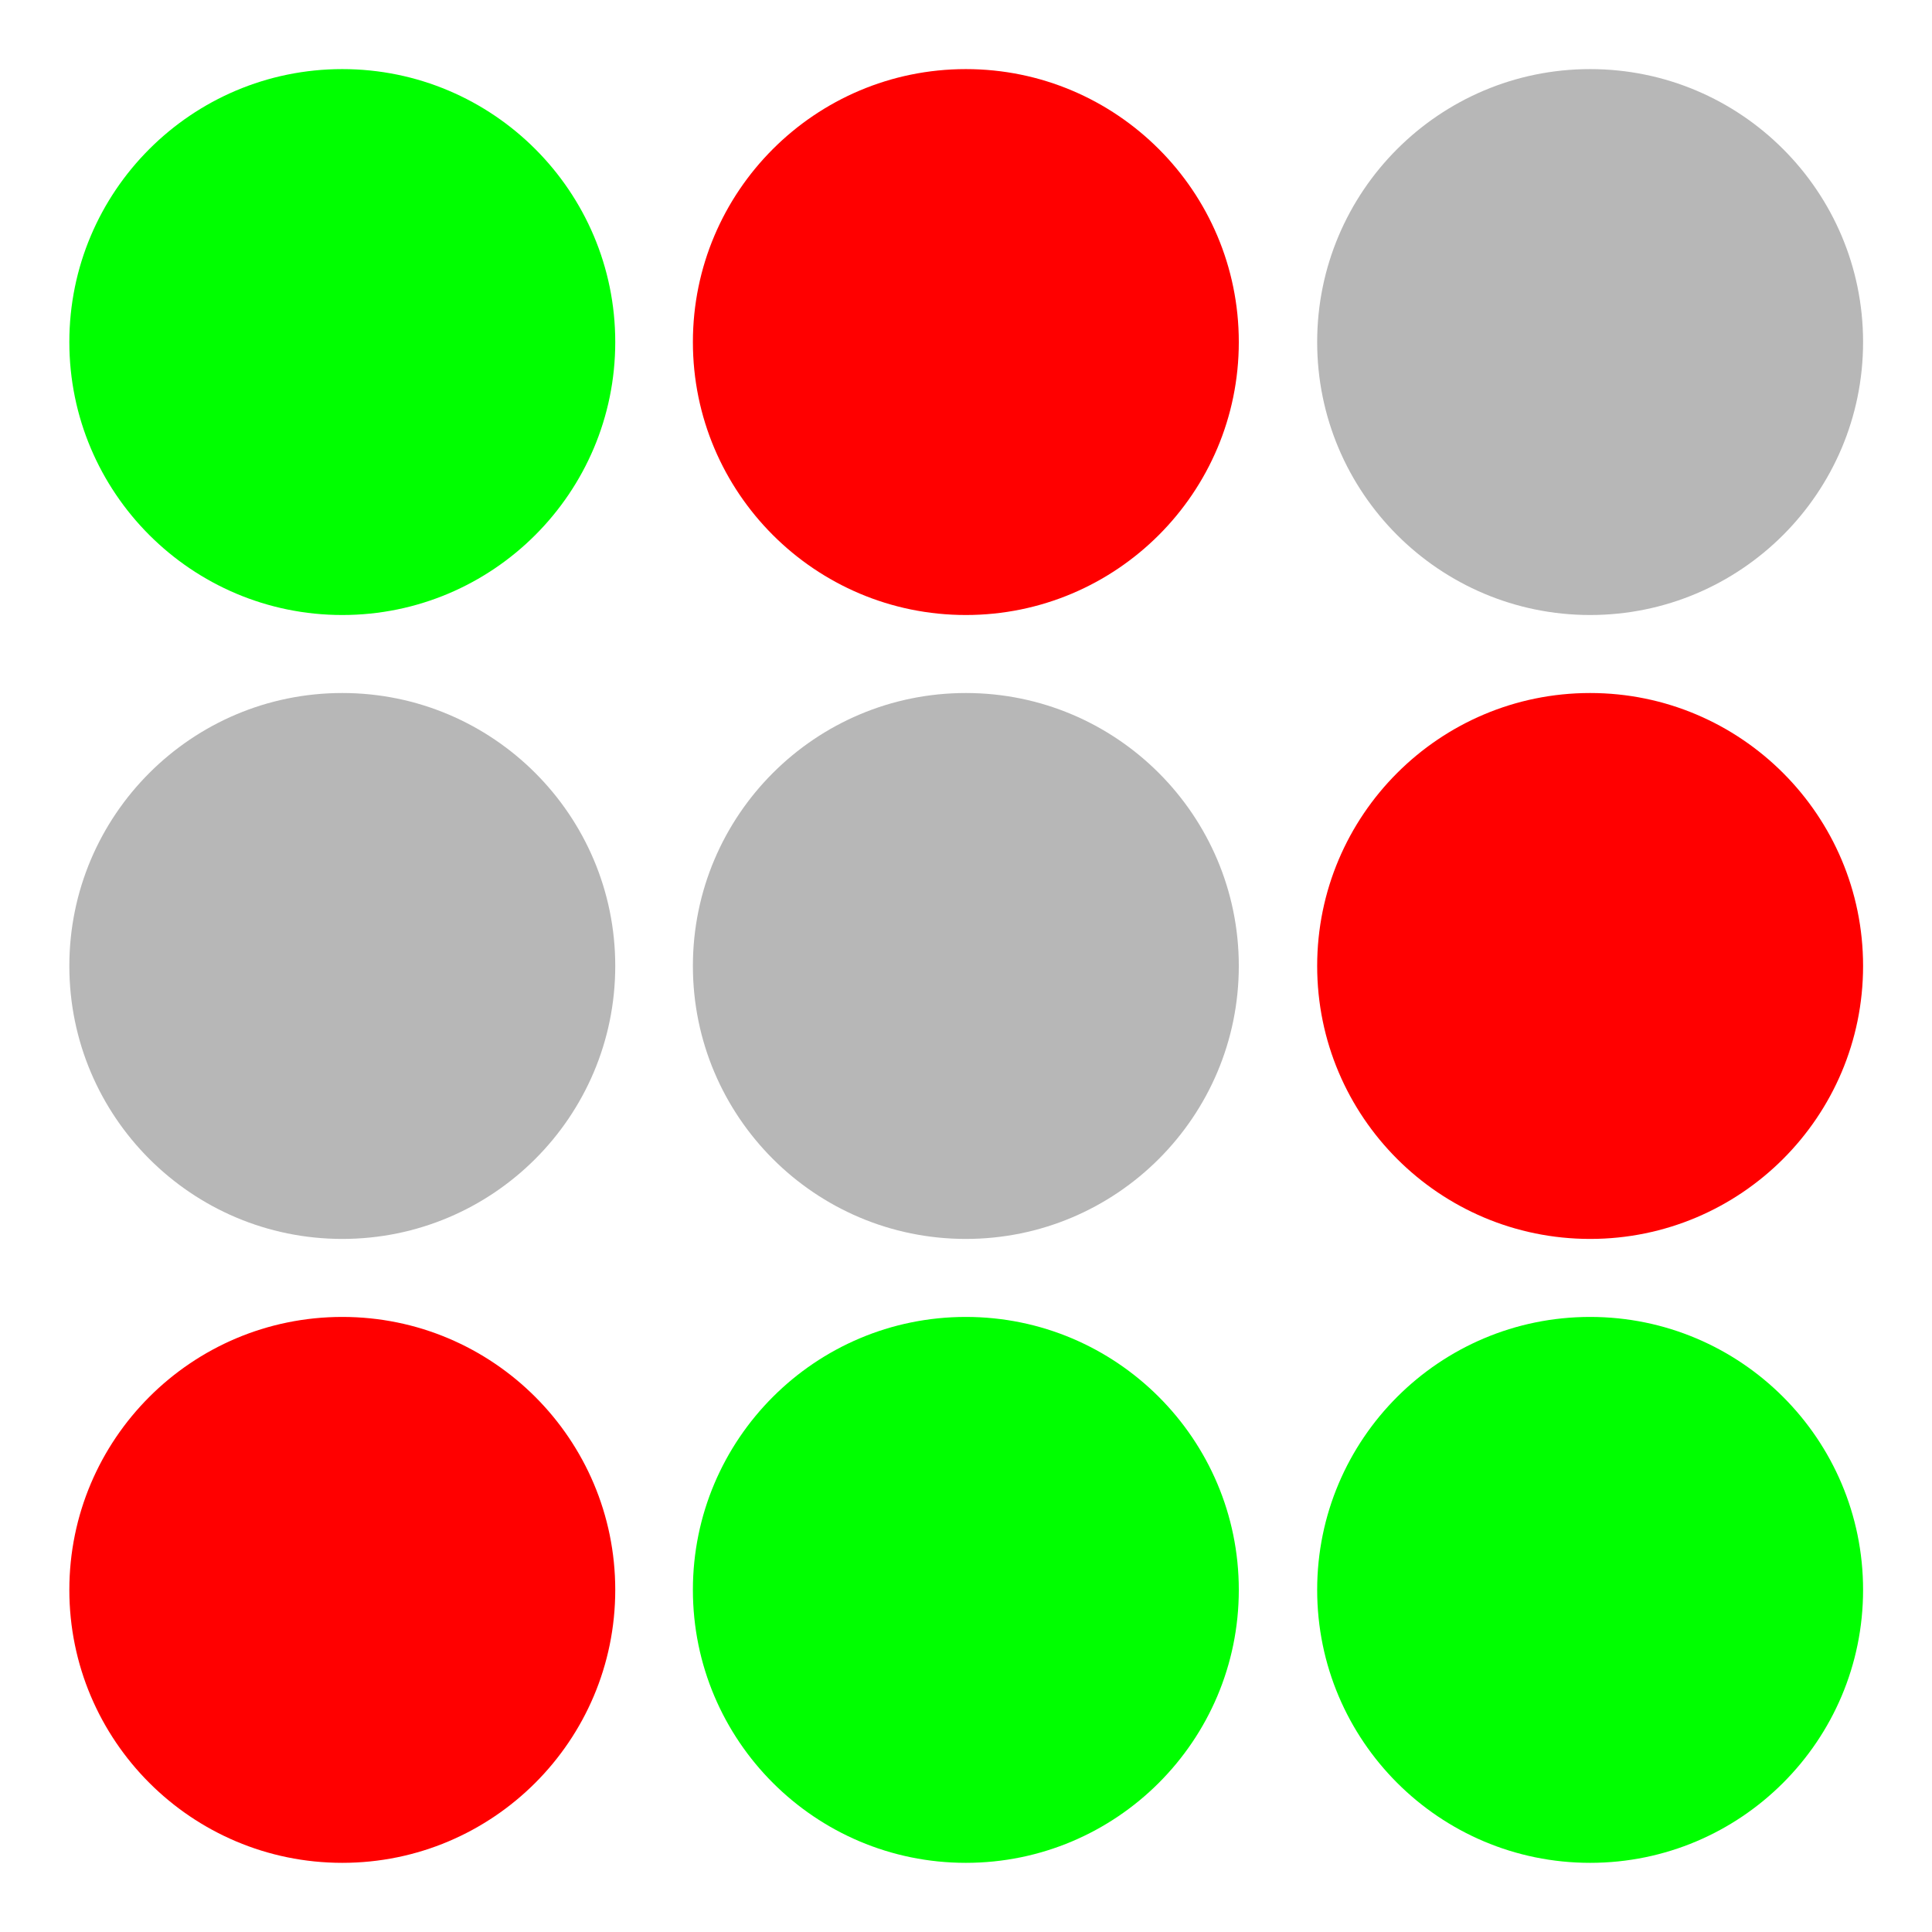
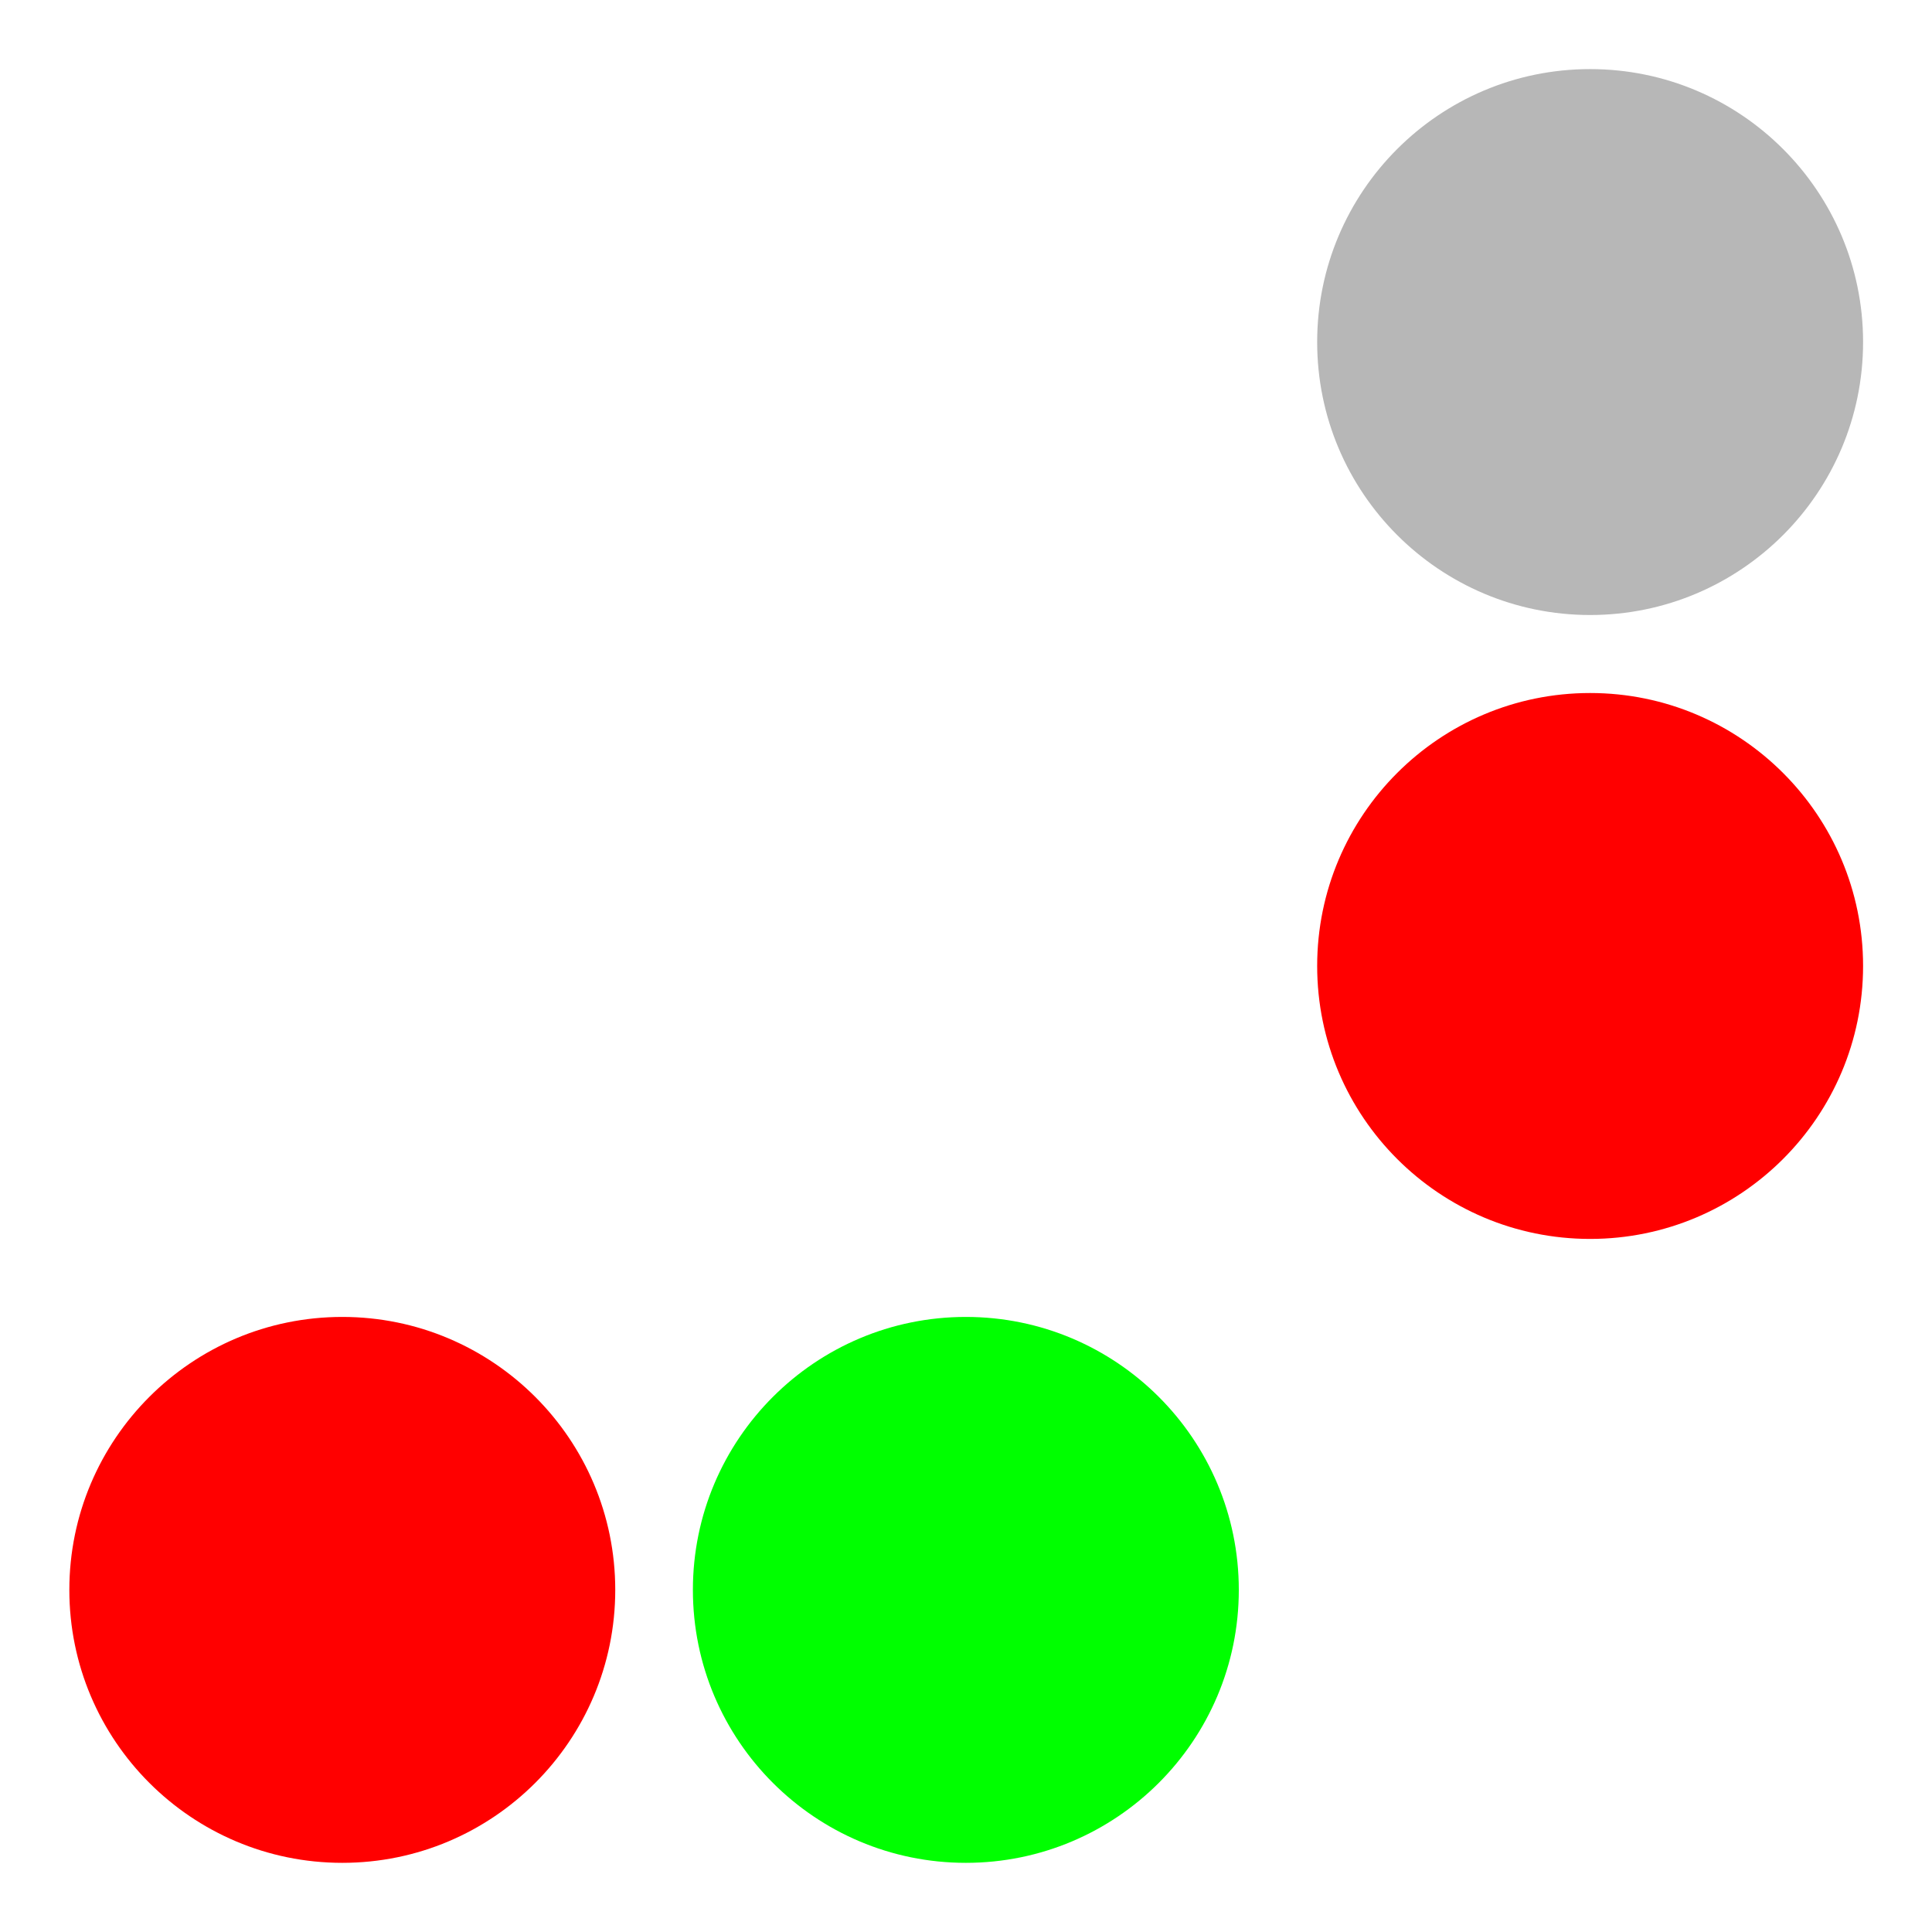
<svg xmlns="http://www.w3.org/2000/svg" width="64" height="64" viewBox="0 0 64 64" fill="none">
  <path d="M22.953 52.667C22.953 47.676 27.004 43.625 31.995 43.625C36.986 43.625 41.037 47.676 41.037 52.667C41.037 57.658 36.986 61.709 31.995 61.709C27.004 61.709 22.953 57.658 22.953 52.667Z" fill="#00FF00" />
  <path d="M2.297 52.667C2.297 47.676 6.348 43.625 11.339 43.625C16.33 43.625 20.381 47.676 20.381 52.667C20.381 57.658 16.33 61.709 11.339 61.709C6.348 61.709 2.297 57.658 2.297 52.667Z" fill="#FF0000" />
-   <path d="M22.953 31.999C22.953 27.008 27.004 22.957 31.995 22.957C36.986 22.957 41.037 27.008 41.037 31.999C41.037 36.99 36.986 41.041 31.995 41.041C27.004 41.041 22.953 36.99 22.953 31.999Z" fill="#B7B7B7" />
-   <path d="M43.633 52.667C43.633 47.676 47.684 43.625 52.675 43.625C57.666 43.625 61.717 47.676 61.717 52.667C61.717 57.658 57.666 61.709 52.675 61.709C47.684 61.709 43.633 57.658 43.633 52.667Z" fill="#00FF00" />
  <path d="M43.633 31.999C43.633 27.008 47.684 22.957 52.675 22.957C57.666 22.957 61.717 27.008 61.717 31.999C61.717 36.99 57.666 41.041 52.675 41.041C47.684 41.041 43.633 36.99 43.633 31.999Z" fill="#FF0000" />
-   <path d="M2.297 31.999C2.297 27.008 6.348 22.957 11.339 22.957C16.33 22.957 20.381 27.008 20.381 31.999C20.381 36.99 16.33 41.041 11.339 41.041C6.348 41.041 2.297 36.99 2.297 31.999Z" fill="#B7B7B7" />
-   <path d="M22.953 11.331C22.953 6.34 27.004 2.289 31.995 2.289C36.986 2.289 41.037 6.34 41.037 11.331C41.037 16.322 36.986 20.373 31.995 20.373C27.004 20.373 22.953 16.322 22.953 11.331Z" fill="#FF0000" />
-   <path d="M43.633 11.331C43.633 6.34 47.684 2.289 52.675 2.289C57.666 2.289 61.717 6.34 61.717 11.331C61.717 16.322 57.666 20.373 52.675 20.373C47.684 20.373 43.633 16.322 43.633 11.331Z" fill="#B7B7B7" />
-   <path d="M2.297 11.331C2.297 6.34 6.348 2.289 11.339 2.289C16.33 2.289 20.381 6.34 20.381 11.331C20.381 16.322 16.33 20.373 11.339 20.373C6.348 20.373 2.297 16.322 2.297 11.331Z" fill="#00FF00" />
+   <path d="M43.633 11.331C43.633 6.34 47.684 2.289 52.675 2.289C57.666 2.289 61.717 6.34 61.717 11.331C61.717 16.322 57.666 20.373 52.675 20.373C47.684 20.373 43.633 16.322 43.633 11.331" fill="#B7B7B7" />
</svg>